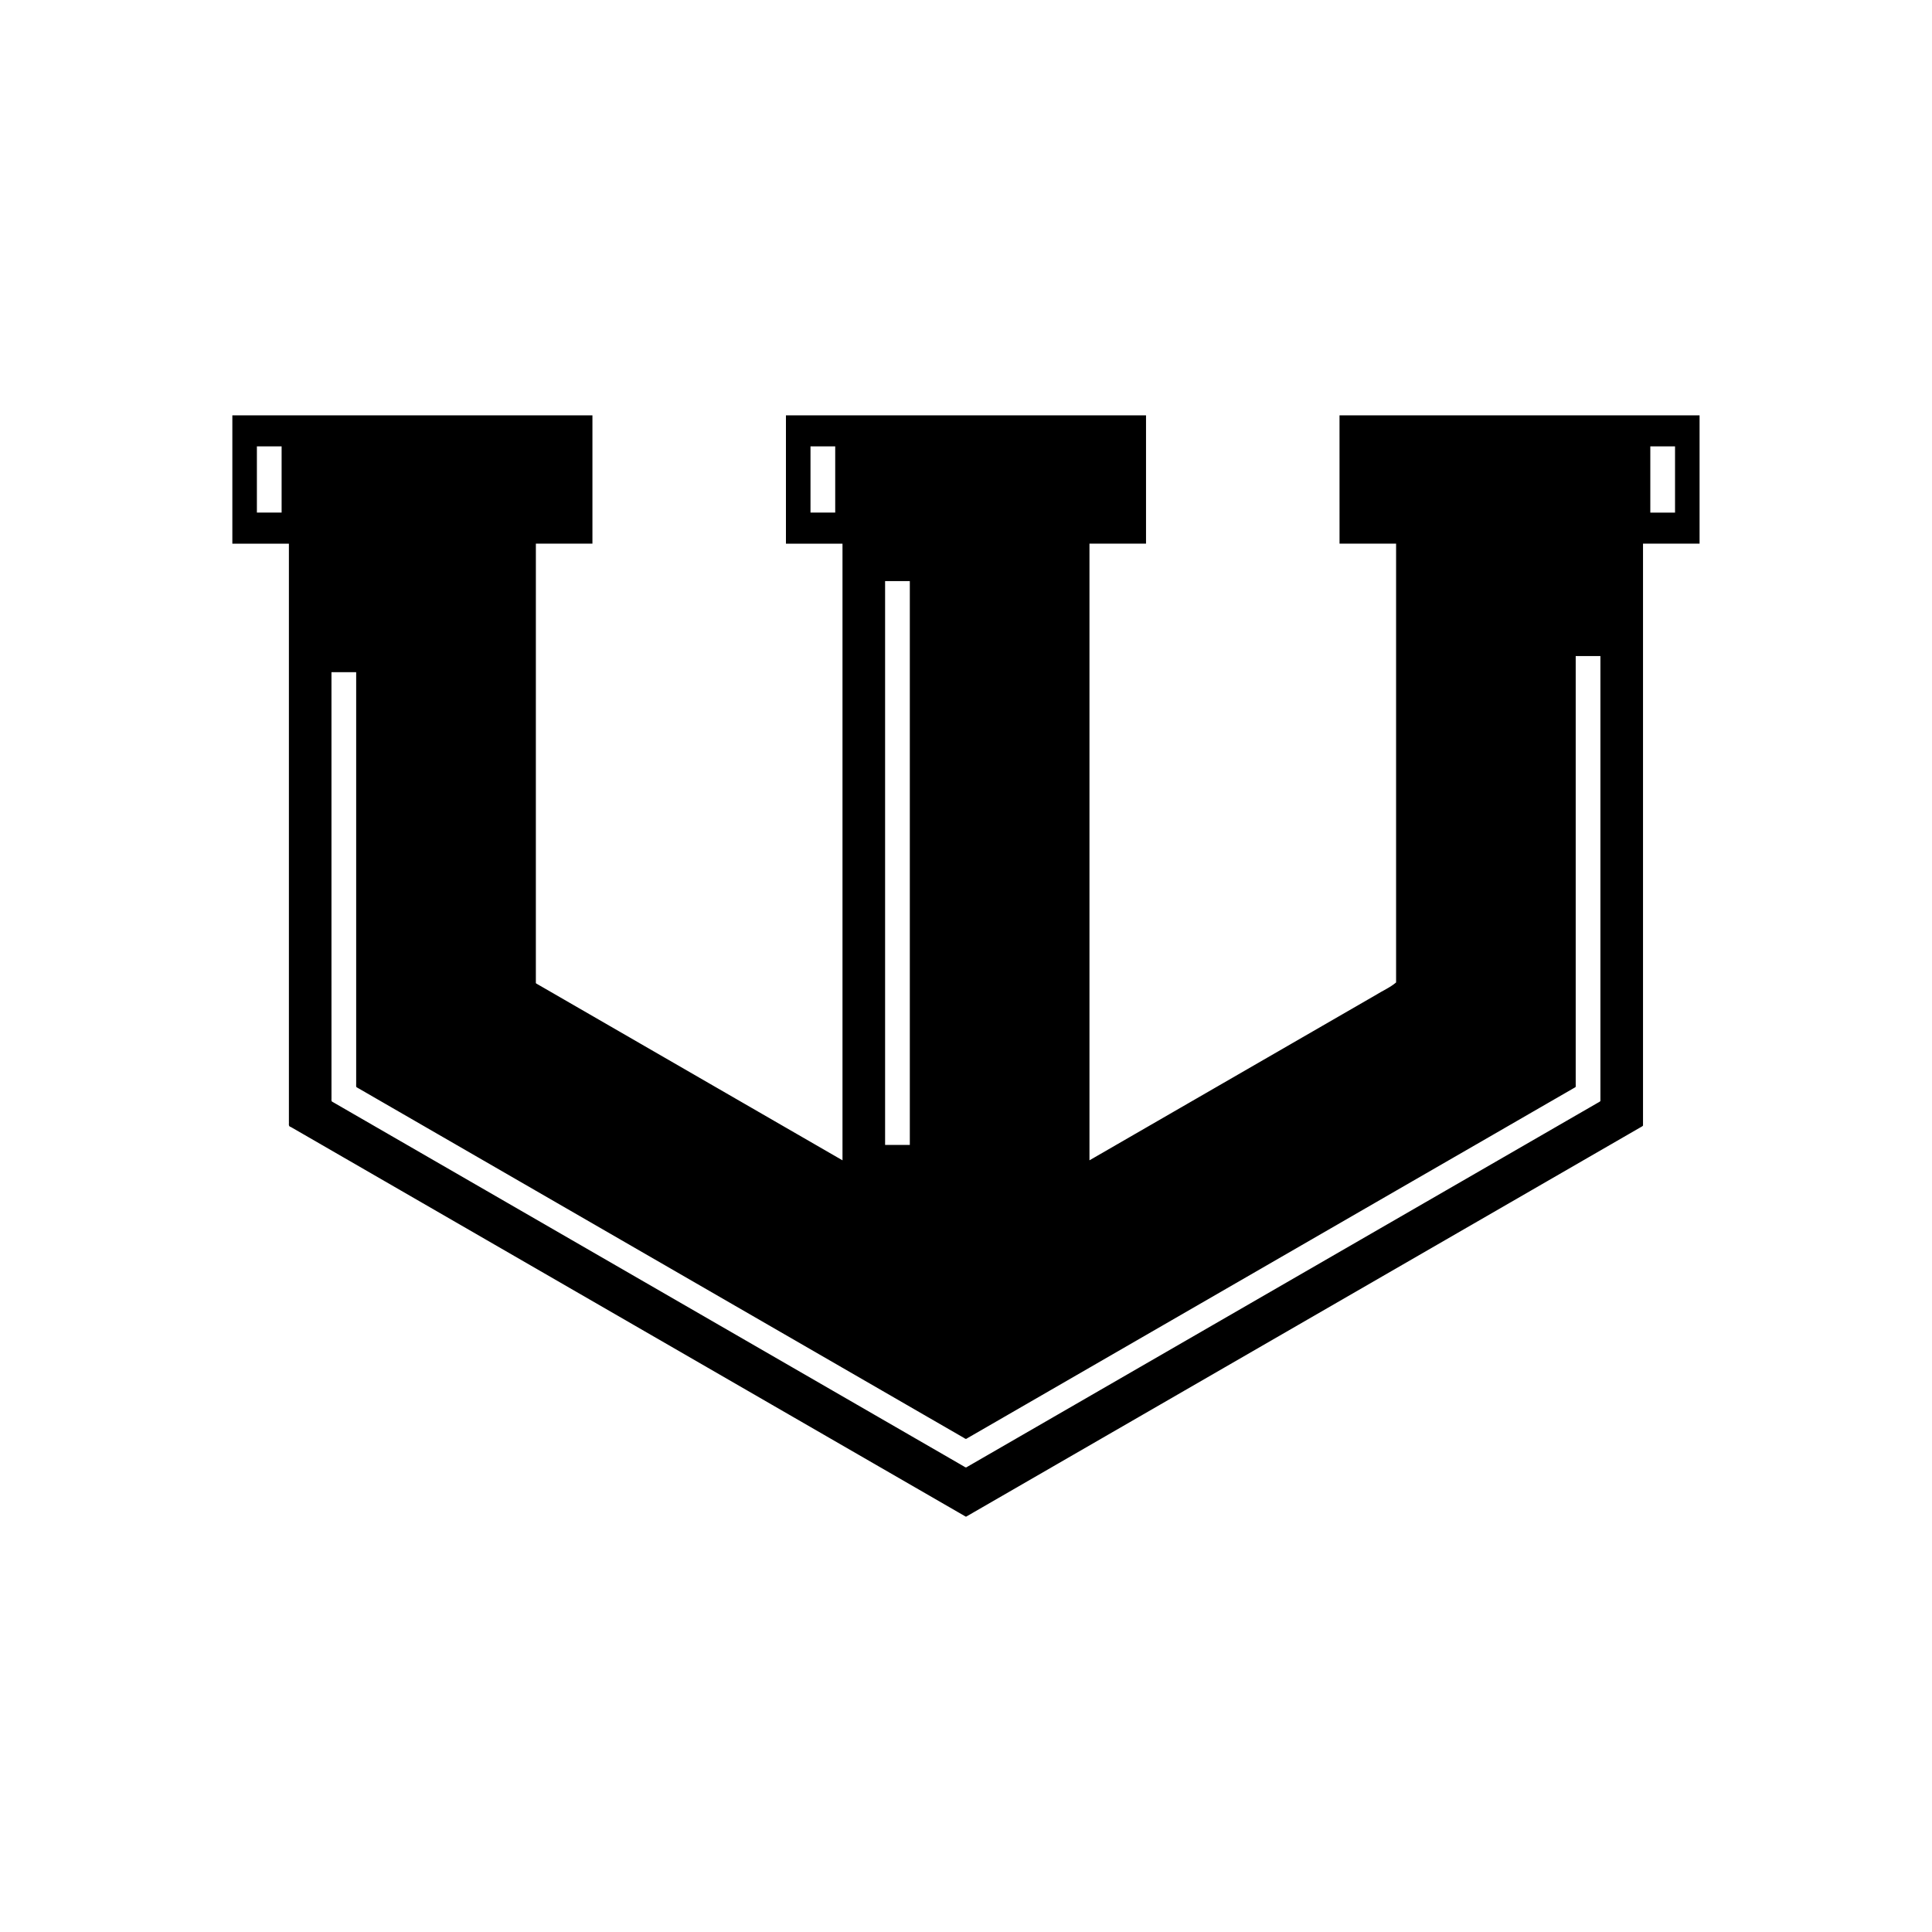
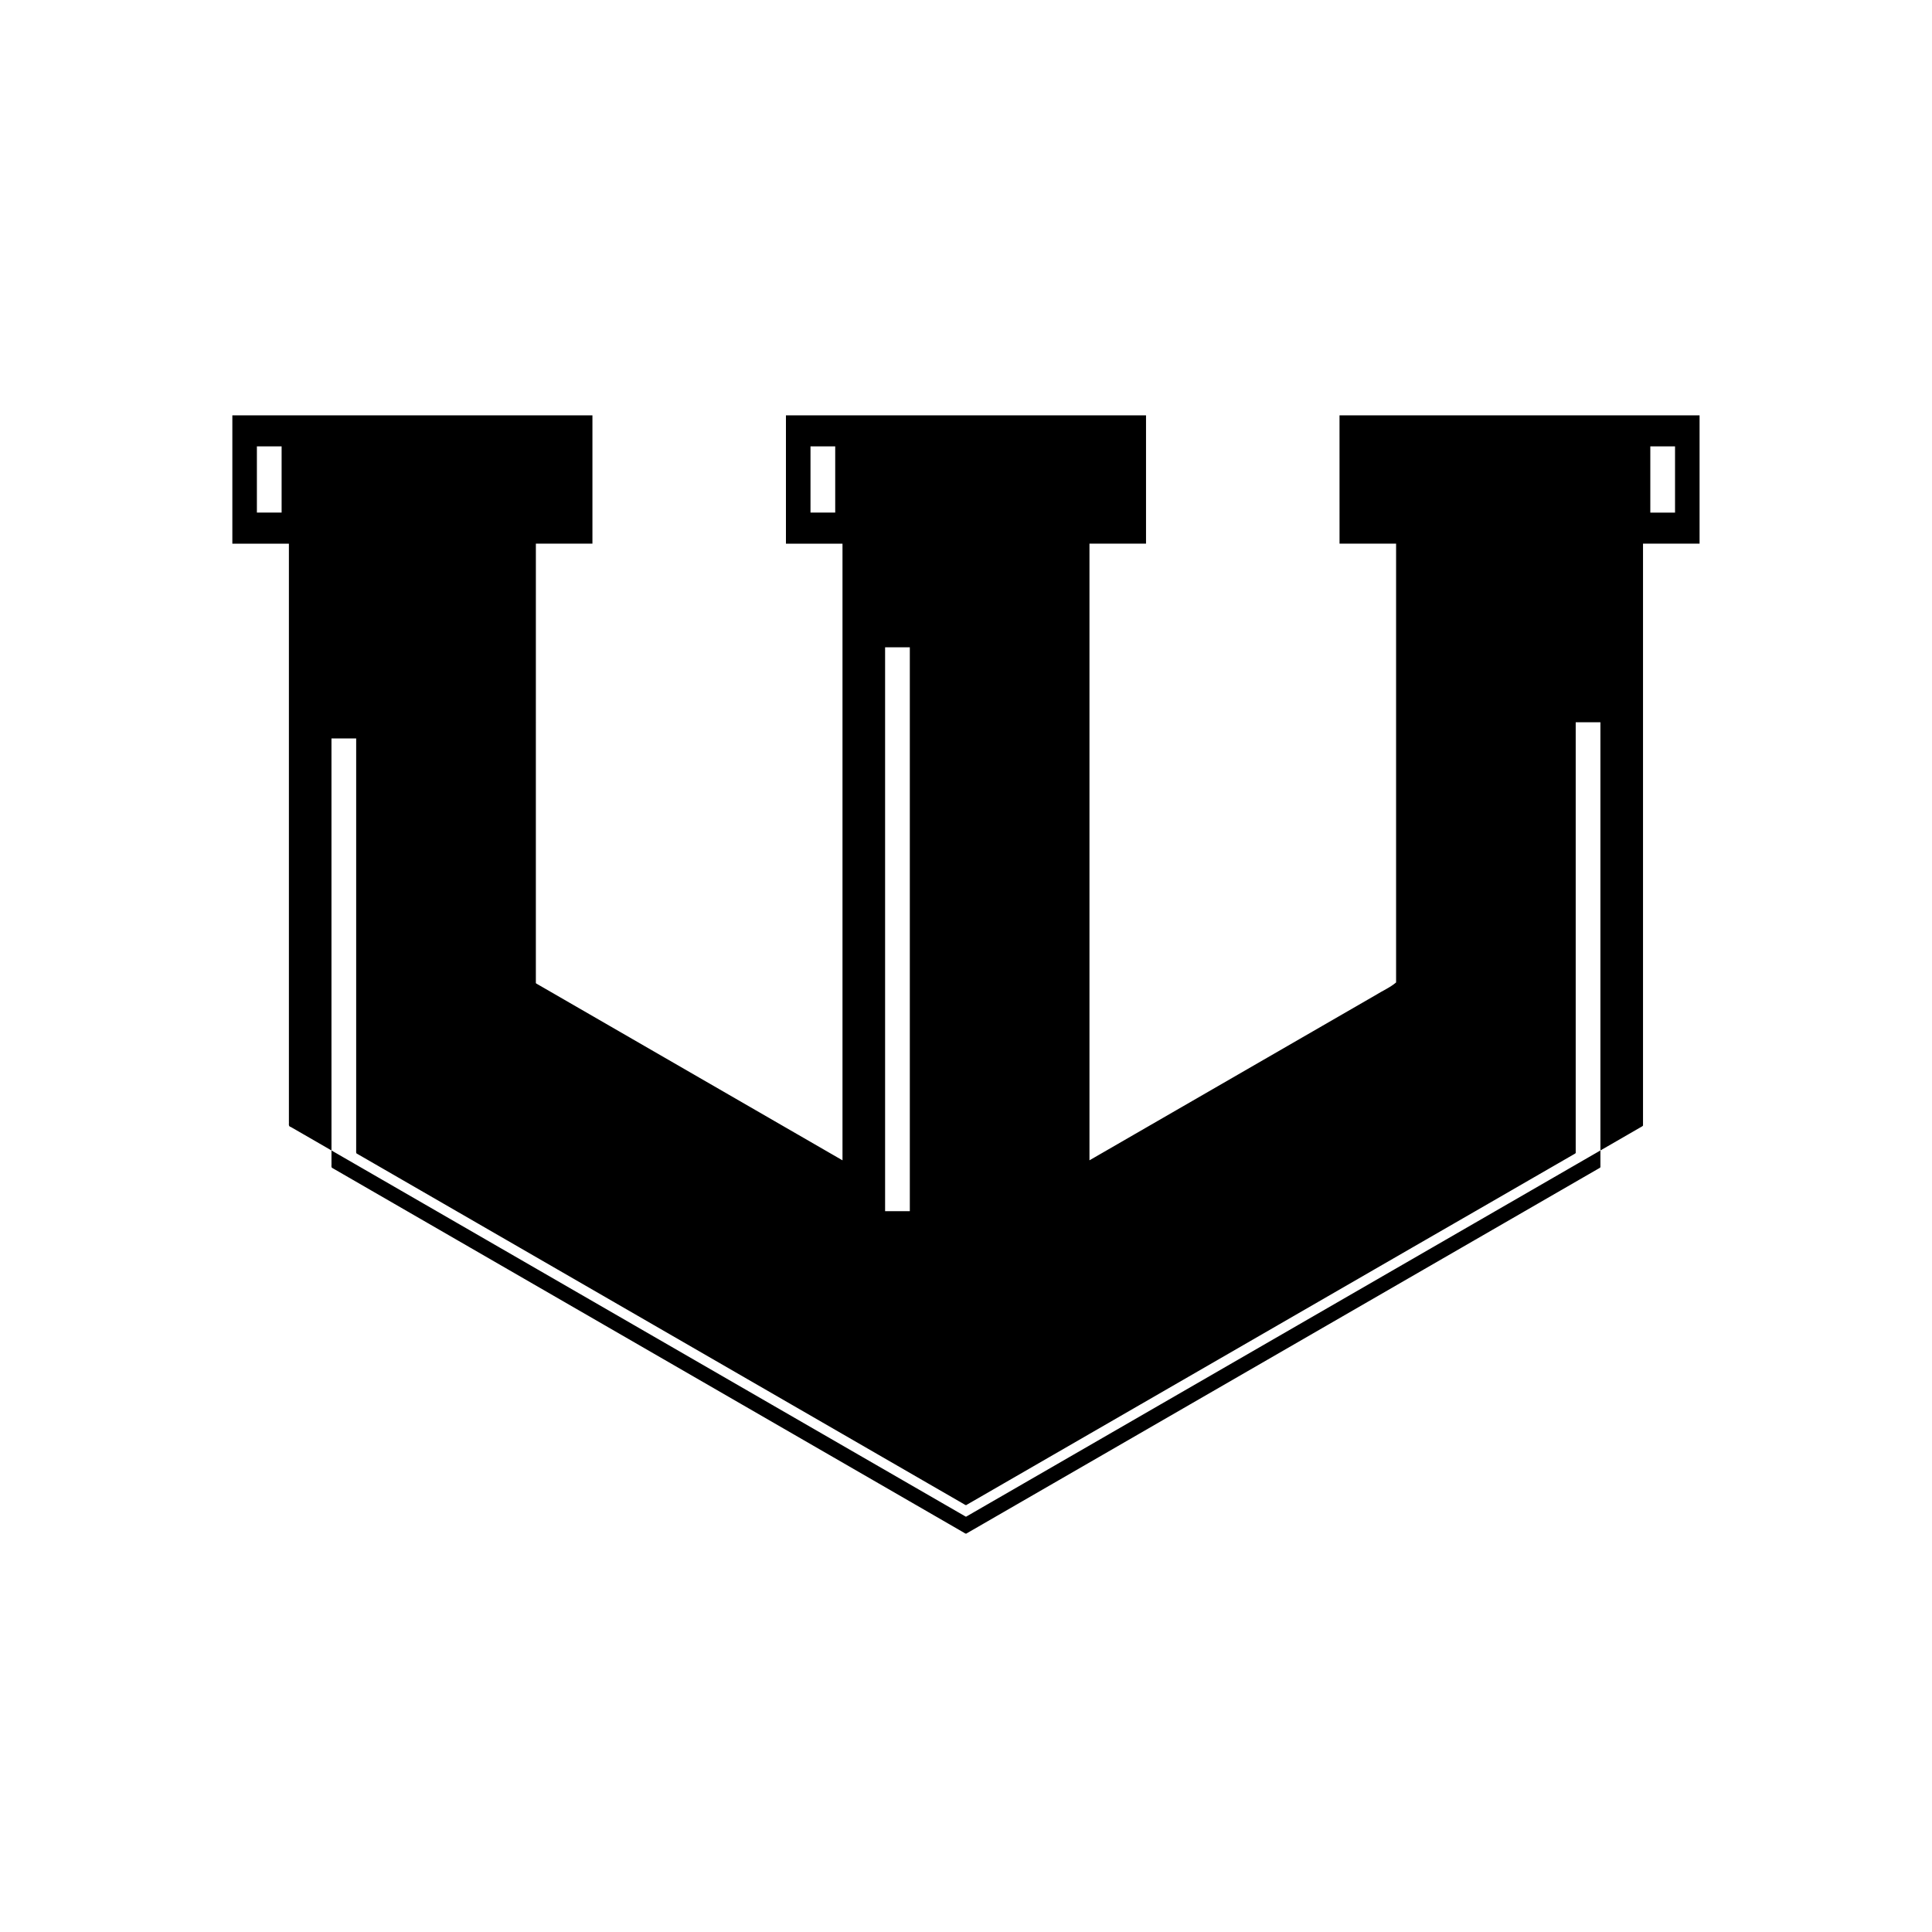
<svg xmlns="http://www.w3.org/2000/svg" fill="#000000" width="800px" height="800px" version="1.1" viewBox="144 144 512 512">
-   <path d="m498.99 288.07h14.988v116.29c-1.527 1.324-3.715 2.266-5.539 3.418l-13.969 8.066-61.75 35.652v-163.42h14.988v-34.004l-95.426 0.004v34.004h14.988v163.42l-80.578-46.523-0.59-0.34c-0.184-0.121-0.051-0.426-0.094-0.629v-47.367l0.004-68.566h14.988v-34.004l-95.426 0.004v34.004h14.988v153.04c0.086 0.559-0.273 1.375 0.496 1.539l3.164 1.824 87.836 50.711 36.48 21.062 23.047 13.305 28.348 16.363c0.16 0.039 0.32-0.148 0.48-0.211l1.922-1.109 124.85-72.082 22.512-12.996 15.375-8.879 13.453-7.766c0.289-0.203 0.711-0.328 0.891-0.594v-154.21h14.988v-34.004l-95.418 0.004zm-133.65-8.227h-6.551v-17.551h6.551zm-146.71 0h-6.551v-17.551h6.551zm362.72-17.547h6.551v17.551h-6.551zm-202.79 35.695h6.551v149.43h-6.551zm159.89 147.43 11.965-6.91 10.473-6.043c0.227-0.156 0.555-0.258 0.695-0.465l-0.004-0.863v-113.28h6.547v117.92c-0.156 0.227-0.516 0.336-0.766 0.512l-4.957 2.859-19.828 11.449-21.039 12.145-119.54 69.016-1.652 0.953c-0.277 0.277-0.551 0.16-0.828-0.055l-0.824-0.477-3.305-1.91-19.828-11.449-21.387-12.348-119.18-68.809-2.035-1.176-1.02-0.59c-0.184-0.285-0.051-0.754-0.09-1.121v-14.109l-0.004-18.809v-79.723h6.547v108.96c0.035 0.332-0.082 0.758 0.082 1.016l2.766 1.594 136.63 78.887 11.965 6.91 8.977 5.18 0.746 0.434c0.25 0.195 0.5 0.305 0.746 0.051l1.496-0.863 116.45-67.234z" />
+   <path d="m498.99 288.07h14.988v116.29c-1.527 1.324-3.715 2.266-5.539 3.418l-13.969 8.066-61.75 35.652v-163.42h14.988v-34.004l-95.426 0.004v34.004h14.988v163.42l-80.578-46.523-0.59-0.34c-0.184-0.121-0.051-0.426-0.094-0.629v-47.367l0.004-68.566h14.988v-34.004l-95.426 0.004v34.004h14.988v153.04c0.086 0.559-0.273 1.375 0.496 1.539l3.164 1.824 87.836 50.711 36.48 21.062 23.047 13.305 28.348 16.363c0.16 0.039 0.32-0.148 0.48-0.211l1.922-1.109 124.85-72.082 22.512-12.996 15.375-8.879 13.453-7.766c0.289-0.203 0.711-0.328 0.891-0.594v-154.21h14.988v-34.004l-95.418 0.004zm-133.65-8.227h-6.551v-17.551h6.551zm-146.71 0h-6.551v-17.551h6.551zm362.72-17.547h6.551v17.551h-6.551m-202.79 35.695h6.551v149.43h-6.551zm159.89 147.43 11.965-6.91 10.473-6.043c0.227-0.156 0.555-0.258 0.695-0.465l-0.004-0.863v-113.28h6.547v117.92c-0.156 0.227-0.516 0.336-0.766 0.512l-4.957 2.859-19.828 11.449-21.039 12.145-119.54 69.016-1.652 0.953c-0.277 0.277-0.551 0.16-0.828-0.055l-0.824-0.477-3.305-1.91-19.828-11.449-21.387-12.348-119.18-68.809-2.035-1.176-1.02-0.59c-0.184-0.285-0.051-0.754-0.09-1.121v-14.109l-0.004-18.809v-79.723h6.547v108.96c0.035 0.332-0.082 0.758 0.082 1.016l2.766 1.594 136.63 78.887 11.965 6.91 8.977 5.18 0.746 0.434c0.25 0.195 0.5 0.305 0.746 0.051l1.496-0.863 116.45-67.234z" />
</svg>